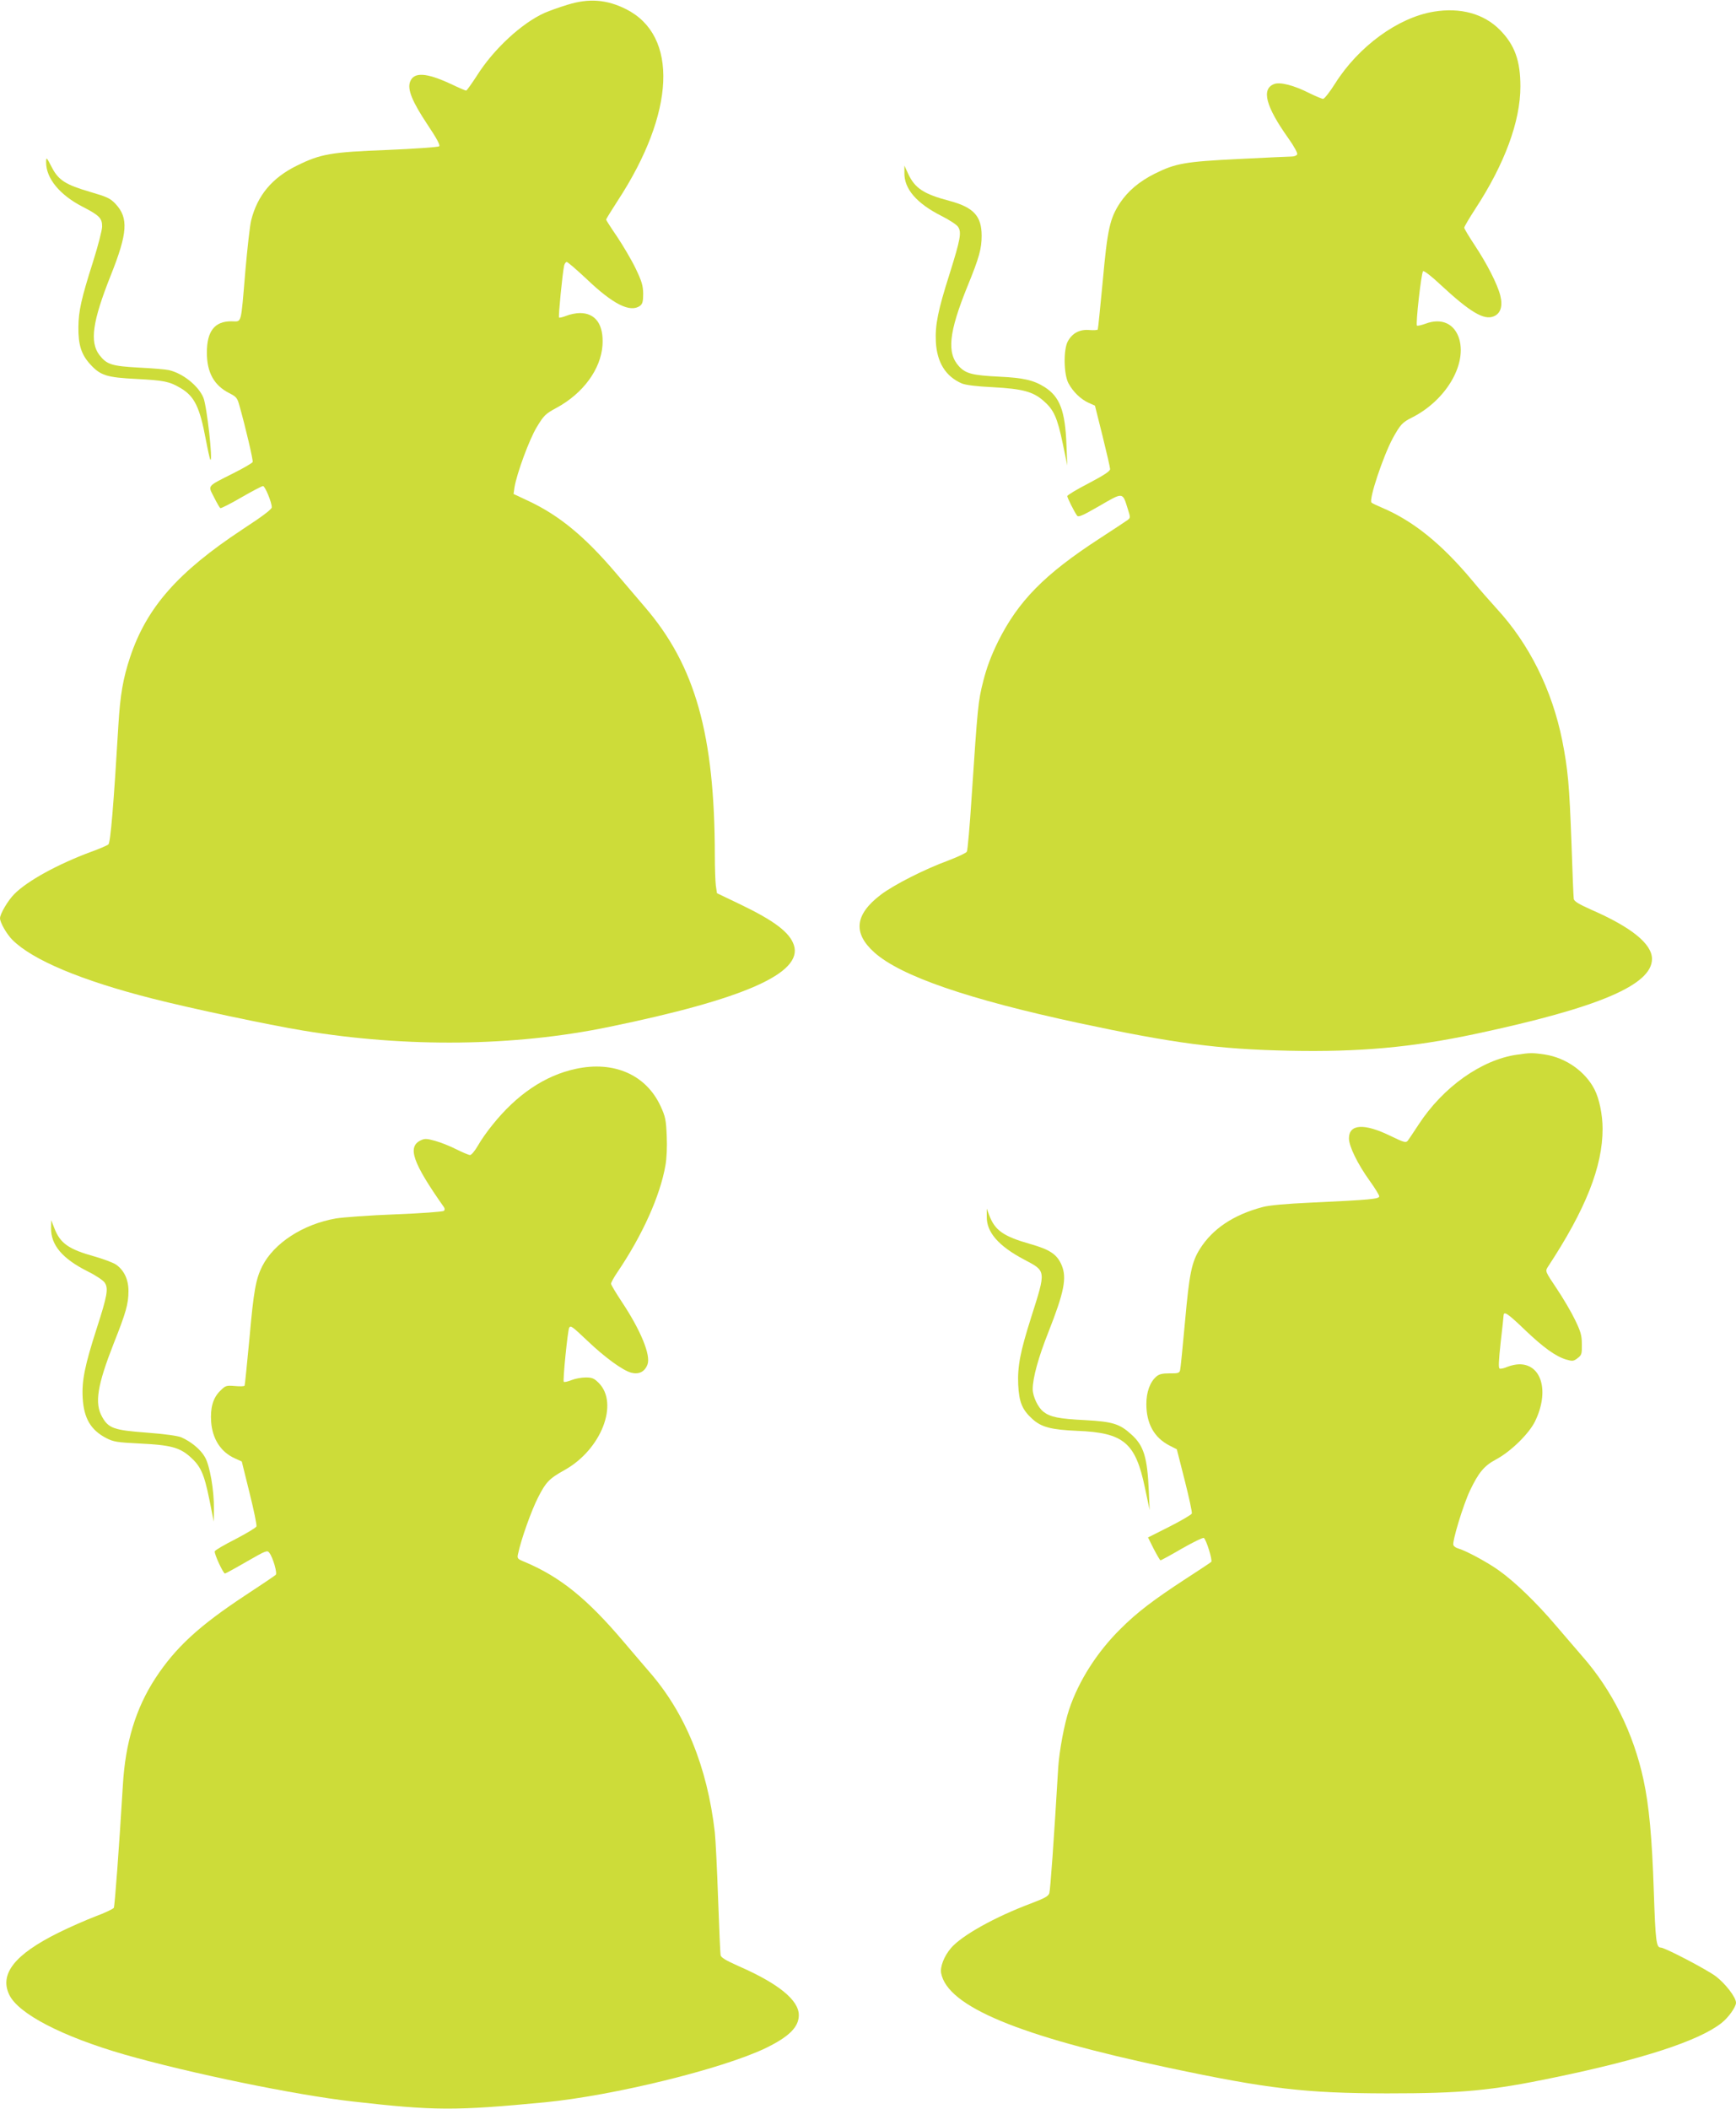
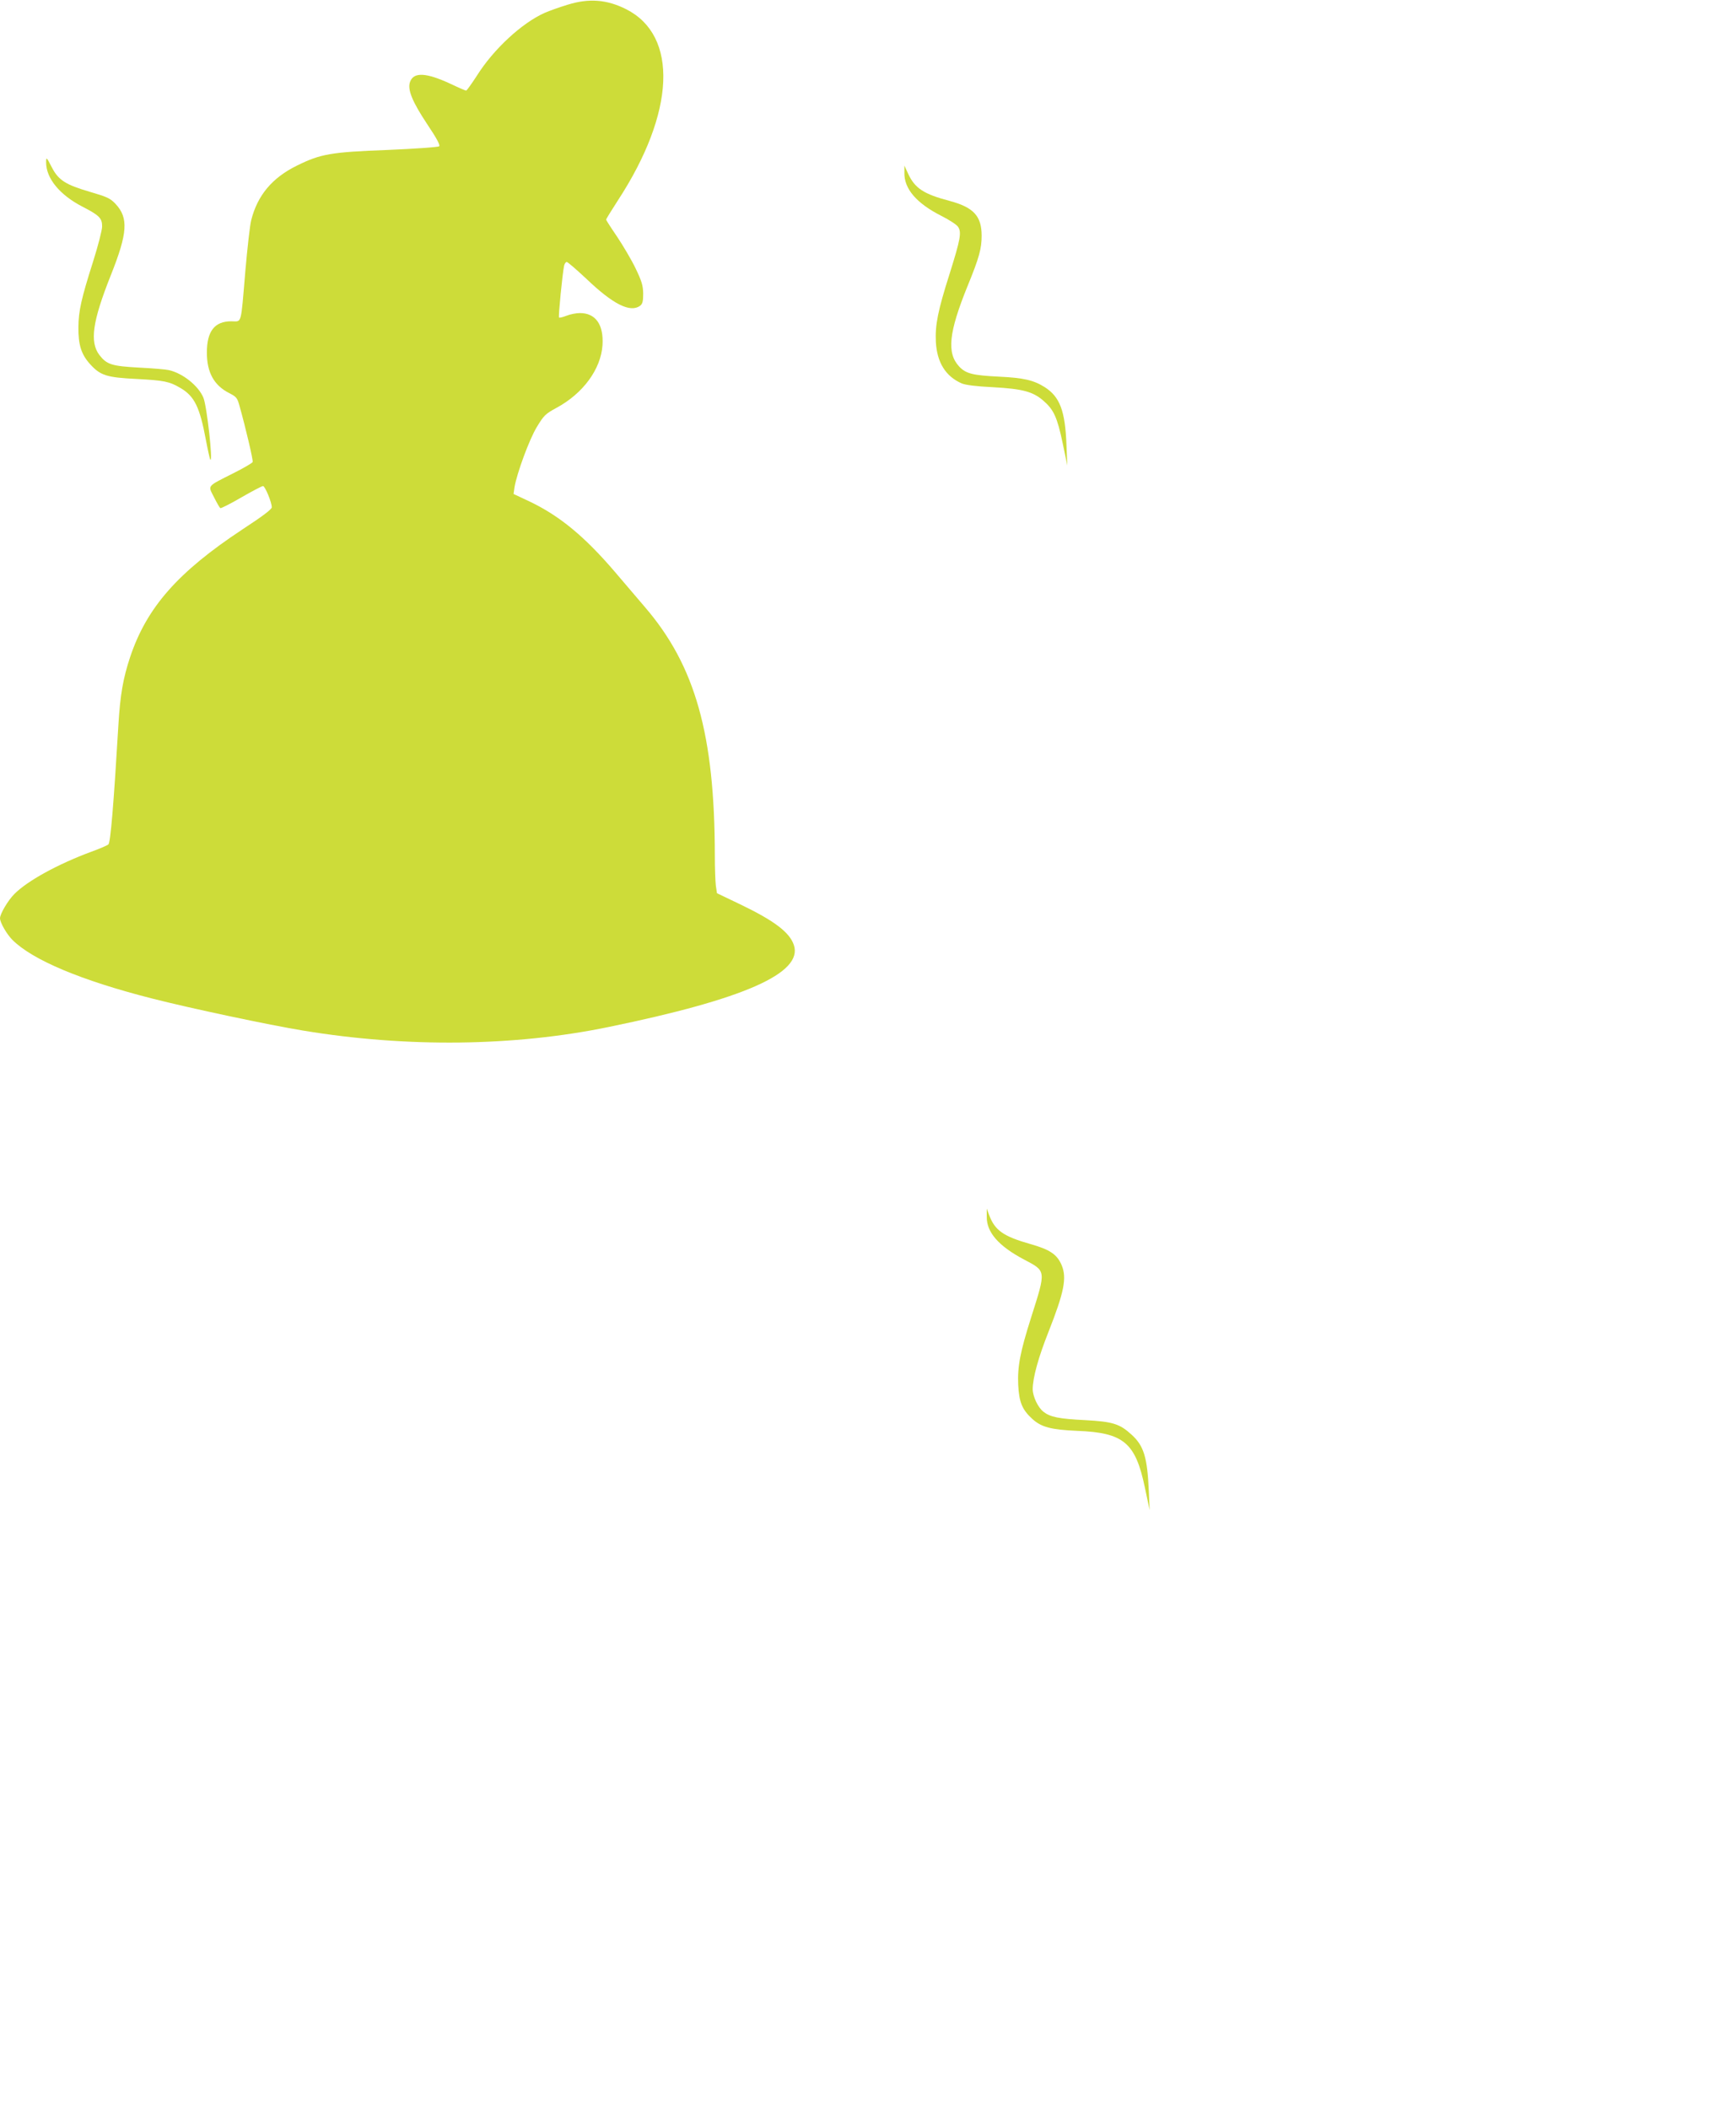
<svg xmlns="http://www.w3.org/2000/svg" version="1.0" width="1054pt" height="1280pt" viewBox="0 0 1054 1280" preserveAspectRatio="xMidYMid meet">
  <g transform="translate(0,1280) scale(0.1,-0.1)" fill="#cddc39" stroke="none">
    <path d="M3445 12771 c-49 -15 -111 -37 -138 -49 -139 -62 -311 -221 -412 -382 -32 -49 -61 -90 -65 -90 -4 0 -46 18 -92 40 -150 70 -226 74 -248 14 -18 -46 13 -121 104 -258 59 -88 80 -128 72 -134 -6 -5 -146 -15 -311 -22 -346 -13 -408 -24 -552 -95 -151 -74 -240 -181 -278 -332 -8 -32 -23 -168 -35 -303 -29 -342 -20 -310 -86 -310 -101 0 -148 -60 -148 -190 0 -120 43 -199 136 -246 43 -22 49 -29 62 -77 36 -127 84 -331 80 -341 -2 -6 -55 -37 -117 -68 -164 -83 -155 -72 -118 -145 17 -34 34 -64 39 -67 4 -2 62 27 127 65 66 38 125 69 132 69 12 0 53 -98 53 -129 0 -12 -57 -55 -178 -134 -391 -258 -581 -473 -682 -775 -43 -130 -60 -228 -71 -409 -29 -489 -48 -716 -61 -728 -7 -6 -53 -26 -103 -44 -203 -75 -389 -177 -468 -257 -39 -39 -87 -121 -87 -147 0 -26 41 -97 75 -131 122 -122 416 -246 848 -356 235 -60 711 -161 919 -195 629 -104 1281 -96 1853 22 823 169 1181 327 1125 497 -25 77 -119 148 -325 247 l-142 68 -7 47 c-3 26 -6 108 -6 183 -1 732 -118 1150 -424 1506 -47 55 -128 150 -180 211 -186 218 -339 344 -522 431 l-96 45 6 42 c14 83 89 288 135 364 43 71 52 80 120 117 161 87 269 234 279 380 8 125 -42 195 -137 195 -22 0 -59 -7 -81 -16 -23 -9 -43 -14 -46 -11 -5 5 21 269 31 315 3 12 10 22 16 22 6 0 59 -46 119 -102 162 -155 266 -207 326 -164 15 12 19 26 19 74 -1 49 -8 74 -46 153 -25 52 -76 138 -112 192 -37 54 -67 101 -67 104 0 4 32 56 71 116 349 534 369 1000 51 1161 -117 59 -226 68 -357 27z" />
-     <path d="M8704 12729 c-217 -36 -456 -211 -598 -436 -32 -51 -65 -93 -73 -93 -7 0 -45 16 -84 35 -92 47 -178 69 -213 55 -79 -30 -52 -135 86 -329 33 -46 57 -90 54 -97 -3 -8 -18 -14 -33 -14 -15 0 -161 -7 -323 -15 -325 -16 -382 -26 -509 -89 -95 -48 -161 -104 -210 -176 -63 -96 -77 -159 -106 -479 -15 -157 -28 -288 -30 -291 -3 -4 -26 -5 -52 -3 -58 5 -103 -19 -130 -69 -27 -50 -25 -199 4 -254 28 -52 74 -97 123 -119 l38 -17 46 -184 c25 -101 46 -192 46 -201 0 -13 -39 -38 -130 -86 -72 -37 -130 -72 -130 -78 0 -10 40 -91 59 -118 8 -12 33 -1 137 59 145 84 139 84 171 -18 17 -53 17 -55 -2 -69 -11 -8 -87 -58 -170 -112 -334 -217 -493 -379 -616 -626 -41 -84 -68 -155 -89 -238 -32 -125 -34 -153 -71 -707 -11 -173 -24 -321 -29 -329 -4 -8 -54 -31 -111 -53 -145 -53 -332 -148 -411 -208 -158 -120 -171 -233 -39 -351 160 -143 570 -284 1241 -428 576 -123 846 -159 1275 -168 427 -9 747 20 1133 102 747 159 1072 297 1072 455 0 91 -124 192 -367 298 -76 34 -105 51 -108 66 -2 12 -8 165 -14 341 -13 354 -21 442 -56 621 -62 307 -200 585 -397 799 -40 44 -107 120 -148 170 -186 223 -360 364 -550 444 -30 13 -59 26 -63 31 -18 16 70 280 129 390 46 83 58 97 119 127 200 102 328 313 286 471 -27 97 -108 135 -207 97 -25 -9 -48 -14 -51 -11 -9 8 26 319 37 330 5 5 51 -30 107 -83 178 -165 263 -216 322 -191 42 17 56 62 40 126 -17 68 -80 192 -155 305 -35 53 -64 101 -64 107 0 6 30 57 67 114 178 272 274 531 274 743 0 156 -34 251 -123 342 -98 100 -241 139 -404 112z" />
    <path d="M280 11814 c0 -97 83 -197 220 -268 103 -53 120 -70 120 -120 0 -23 -25 -119 -55 -214 -72 -226 -88 -300 -89 -397 -1 -107 17 -165 70 -224 63 -70 101 -82 284 -91 167 -9 198 -15 266 -55 85 -50 117 -116 154 -315 12 -63 24 -117 27 -120 17 -16 -21 326 -42 376 -30 73 -127 150 -211 168 -17 4 -98 11 -180 15 -167 9 -196 19 -241 77 -59 79 -42 203 70 484 102 256 108 347 29 432 -33 35 -51 43 -157 74 -144 42 -189 70 -228 144 -35 68 -37 70 -37 34z" />
    <path d="M5491 11751 c-2 -97 74 -185 224 -261 48 -24 94 -54 102 -67 22 -33 14 -76 -51 -283 -72 -226 -89 -313 -84 -415 7 -125 59 -209 157 -252 24 -10 87 -18 189 -23 182 -10 244 -27 308 -83 62 -54 83 -100 116 -257 l28 -135 -5 125 c-8 207 -40 292 -133 351 -67 42 -128 56 -277 63 -159 8 -200 18 -241 61 -77 82 -64 207 51 490 70 171 85 226 85 304 0 120 -49 172 -192 211 -160 42 -213 77 -254 165 l-23 50 0 -44z" />
-     <path d="M9210 6399 c-216 -31 -449 -197 -597 -424 -29 -44 -58 -88 -65 -97 -12 -15 -21 -13 -108 29 -158 77 -250 71 -250 -16 0 -48 53 -156 125 -256 32 -44 58 -87 59 -95 1 -17 -53 -22 -419 -39 -150 -7 -251 -16 -290 -27 -177 -47 -303 -132 -380 -254 -50 -80 -64 -148 -90 -438 -14 -152 -27 -286 -30 -297 -4 -18 -12 -21 -64 -20 -45 0 -64 -5 -81 -20 -38 -33 -60 -94 -60 -166 0 -119 47 -204 140 -252 l45 -23 48 -189 c26 -103 46 -194 43 -201 -3 -7 -64 -43 -135 -79 l-131 -66 35 -70 c20 -38 38 -69 41 -69 3 0 62 32 129 71 68 39 128 68 134 65 15 -10 54 -137 45 -145 -5 -5 -76 -52 -158 -105 -193 -126 -293 -202 -392 -301 -144 -142 -255 -317 -313 -490 -30 -91 -59 -249 -66 -350 -27 -457 -48 -744 -54 -764 -5 -19 -27 -31 -111 -63 -219 -82 -422 -195 -487 -272 -41 -48 -66 -113 -59 -151 38 -202 470 -382 1378 -574 607 -129 836 -155 1328 -156 456 0 631 16 1015 96 537 111 881 223 1018 332 41 32 87 97 87 122 0 33 -64 116 -123 161 -57 42 -309 174 -334 174 -27 0 -32 39 -42 340 -11 332 -29 523 -63 680 -61 282 -189 541 -373 750 -36 41 -107 125 -159 185 -118 139 -250 266 -346 334 -71 51 -204 122 -249 134 -11 3 -24 12 -27 20 -8 21 60 245 101 331 52 109 86 150 157 188 89 47 201 156 238 232 87 178 42 346 -95 346 -20 0 -52 -7 -72 -15 -20 -9 -42 -14 -48 -11 -8 3 -6 46 6 157 10 85 18 160 18 167 2 26 27 9 127 -87 115 -110 188 -162 252 -182 39 -11 45 -11 70 8 25 19 27 26 26 85 0 54 -7 77 -42 149 -22 46 -72 131 -111 189 -69 103 -70 105 -54 130 231 351 333 610 333 839 0 85 -20 183 -49 239 -56 109 -173 192 -301 212 -73 11 -91 11 -170 -1z" />
-     <path d="M3496 6313 c-187 -40 -358 -155 -506 -340 -32 -39 -72 -96 -89 -127 -18 -31 -39 -56 -47 -56 -8 0 -46 16 -84 35 -37 19 -95 42 -128 51 -51 14 -63 15 -88 3 -82 -40 -49 -135 141 -405 6 -9 6 -17 0 -23 -6 -5 -138 -15 -295 -21 -157 -6 -319 -18 -361 -25 -200 -35 -376 -150 -447 -290 -39 -78 -52 -150 -77 -433 -15 -157 -28 -289 -30 -292 -2 -4 -29 -5 -59 -2 -53 4 -57 3 -90 -30 -43 -43 -60 -102 -54 -188 8 -104 59 -183 144 -221 l42 -19 47 -190 c26 -104 45 -196 42 -204 -3 -8 -60 -42 -127 -77 -67 -34 -124 -67 -126 -74 -5 -13 51 -135 62 -135 3 0 62 32 131 72 120 69 126 71 139 53 22 -30 49 -124 38 -133 -5 -5 -88 -61 -184 -124 -284 -187 -425 -318 -547 -504 -119 -183 -182 -390 -197 -649 -23 -381 -49 -732 -55 -744 -5 -7 -55 -31 -112 -52 -57 -22 -158 -66 -224 -99 -265 -131 -359 -250 -299 -376 55 -116 322 -254 699 -363 395 -113 1038 -246 1385 -285 500 -57 624 -57 1170 -5 417 41 1069 201 1335 327 145 70 205 129 205 202 0 91 -124 192 -367 298 -76 34 -105 51 -108 66 -2 12 -9 165 -15 341 -6 176 -15 358 -20 405 -46 398 -180 725 -399 975 -33 39 -105 122 -158 185 -220 259 -383 390 -596 480 -47 19 -48 21 -41 52 19 89 81 262 121 340 48 94 67 114 164 168 220 124 328 403 204 527 -28 28 -40 33 -79 33 -25 0 -64 -7 -86 -16 -23 -9 -44 -14 -47 -10 -7 6 24 314 33 328 9 15 18 8 109 -78 108 -103 214 -180 267 -195 47 -12 82 5 99 49 22 56 -41 209 -157 383 -35 53 -64 101 -64 108 0 7 17 38 38 69 152 224 260 464 292 648 8 42 11 116 8 180 -4 97 -8 117 -37 180 -88 191 -283 277 -515 227z" />
    <path d="M5991 5417 c-2 -95 71 -179 226 -261 136 -72 135 -63 43 -353 -66 -208 -83 -296 -78 -408 5 -104 24 -151 86 -207 55 -50 114 -65 272 -72 282 -11 354 -71 411 -344 l29 -137 -5 115 c-9 205 -30 276 -106 344 -71 65 -115 78 -280 87 -162 8 -213 19 -254 51 -33 26 -64 91 -65 136 0 69 34 193 96 349 95 241 112 327 80 404 -28 66 -71 95 -191 129 -165 47 -215 83 -250 177 l-14 38 0 -48z" />
-     <path d="M310 5346 c-1 -103 69 -185 222 -262 49 -24 95 -55 104 -69 23 -35 16 -77 -50 -281 -71 -221 -90 -314 -84 -418 7 -124 49 -195 143 -244 45 -23 66 -26 205 -33 184 -9 239 -23 304 -80 64 -57 85 -102 117 -259 l27 -135 1 75 c1 116 -25 266 -55 317 -26 46 -84 94 -144 120 -22 9 -101 20 -207 28 -201 15 -234 26 -273 96 -47 83 -29 192 71 447 74 186 89 239 89 317 0 70 -27 127 -77 161 -17 11 -75 33 -128 48 -158 44 -209 79 -245 172 l-19 49 -1 -49z" />
  </g>
</svg>